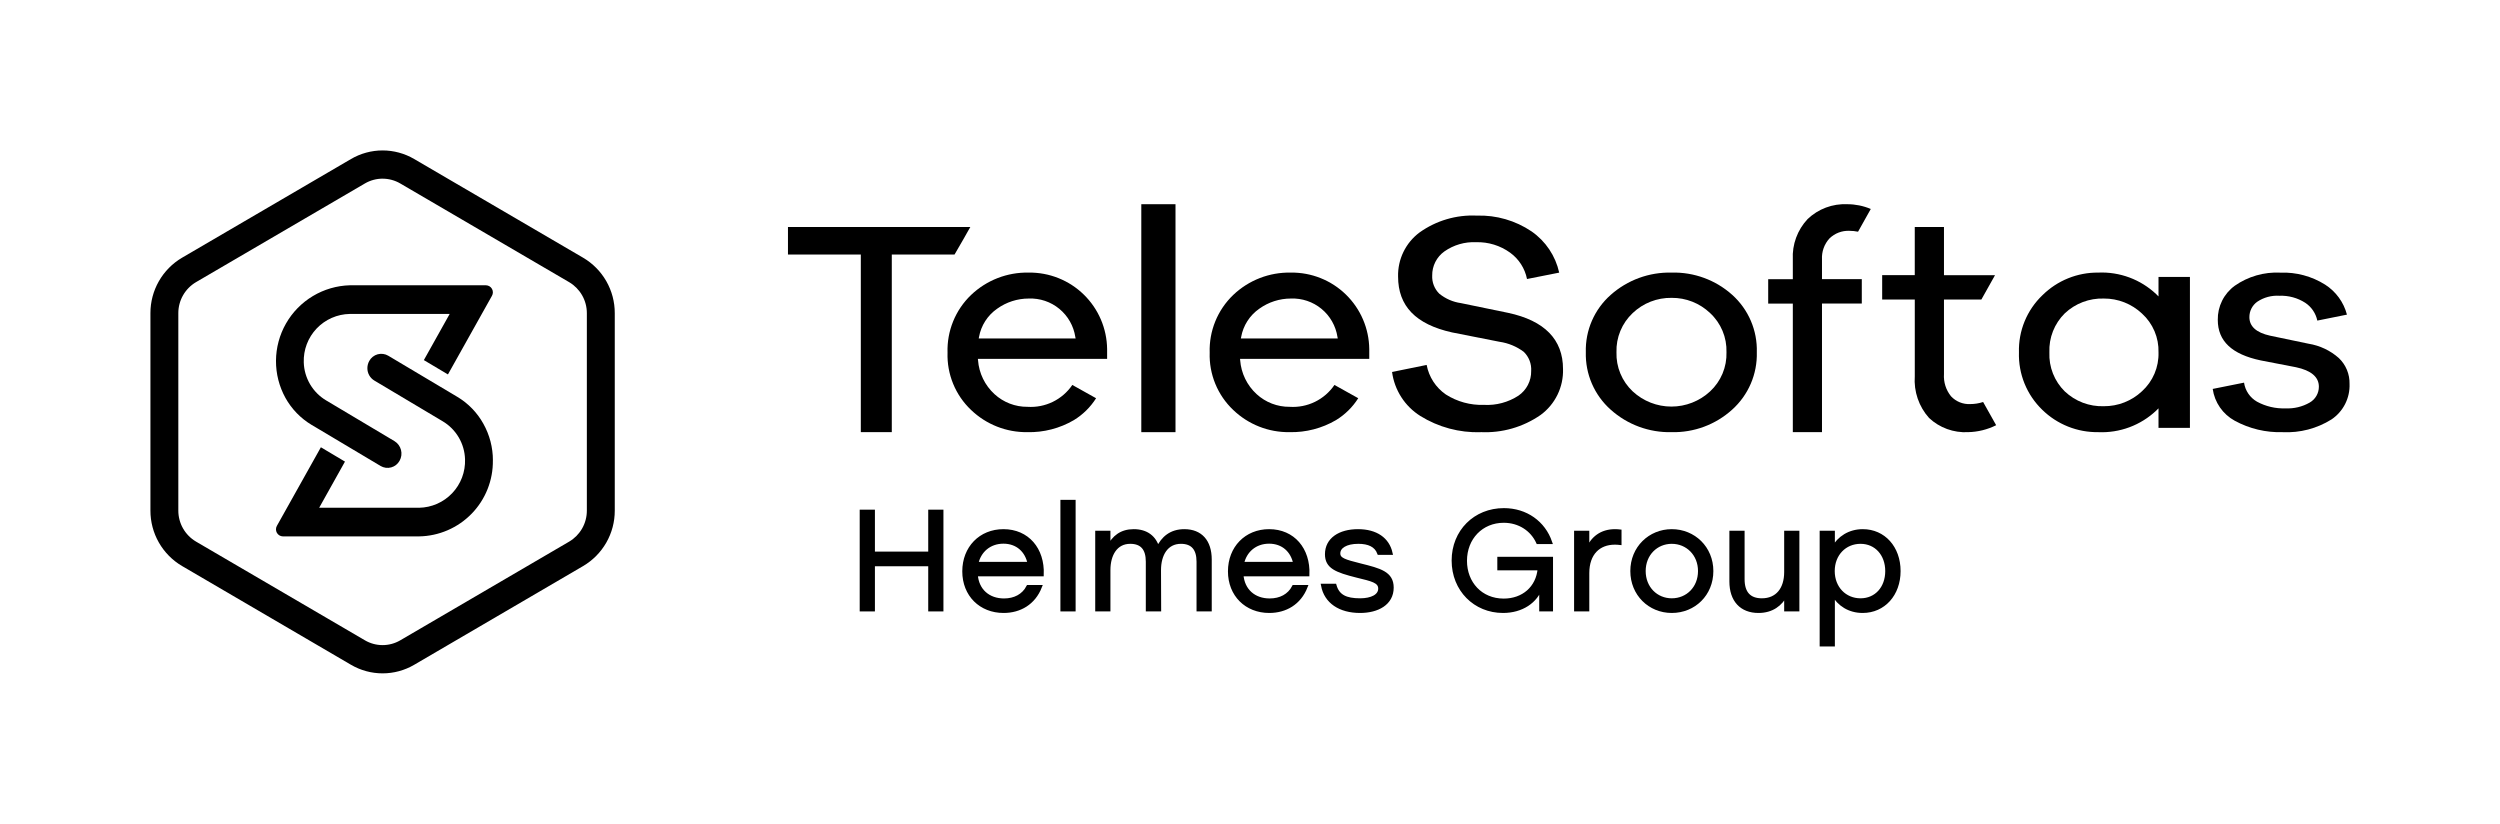
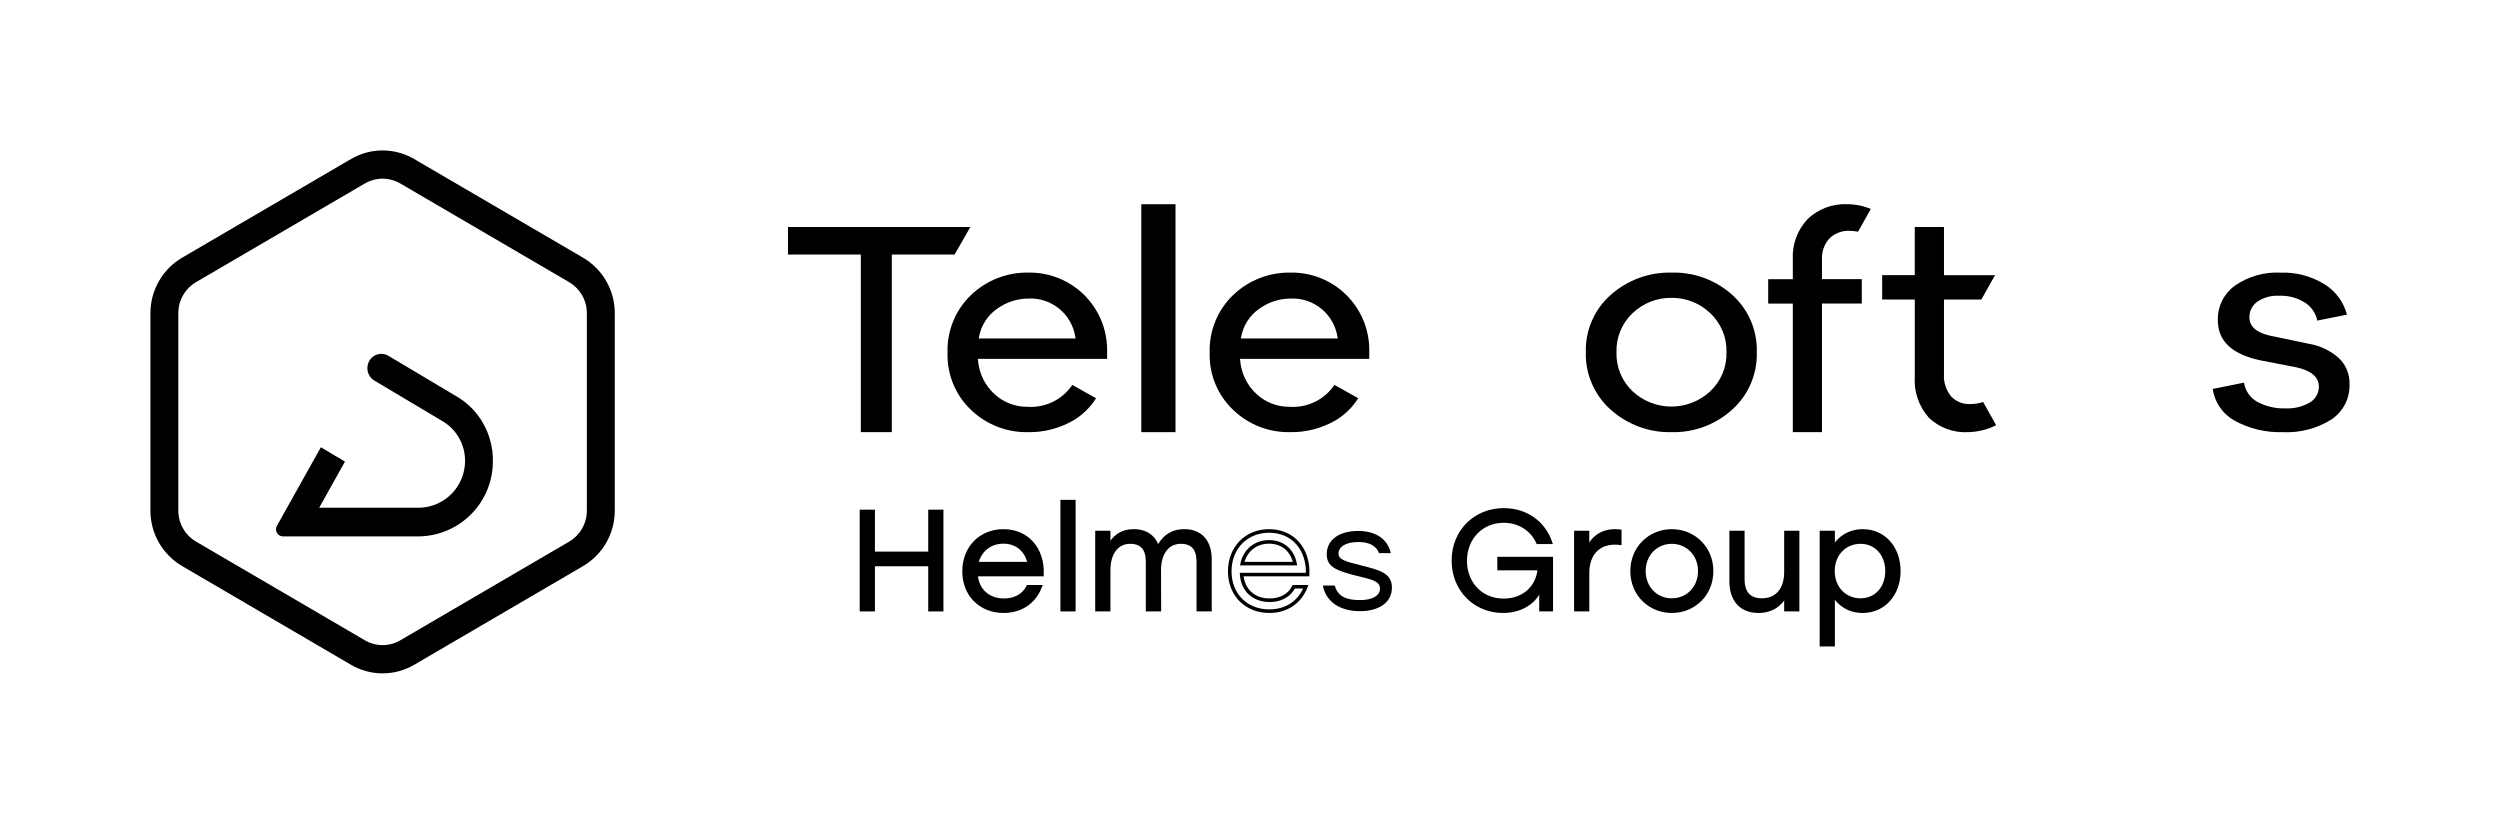
<svg xmlns="http://www.w3.org/2000/svg" viewBox="0 0 698 230" fill="none">
  <path fill-rule="evenodd" clip-rule="evenodd" d="M106.821 42C103.718 42.003 100.672 42.832 97.995 44.401L50.827 71.957C48.133 73.542 45.901 75.804 44.353 78.518C42.805 81.233 41.993 84.305 42 87.43V142.565C41.994 145.689 42.806 148.76 44.354 151.474C45.903 154.187 48.134 156.448 50.827 158.032L97.995 185.606C100.673 187.175 103.72 188.002 106.823 188.002C109.926 188.002 112.973 187.175 115.651 185.606L162.816 158.038C165.509 156.453 167.74 154.192 169.289 151.479C170.837 148.766 171.649 145.694 171.643 142.57V87.43C171.649 84.306 170.837 81.234 169.289 78.521C167.74 75.808 165.509 73.546 162.816 71.962L115.648 44.401C112.971 42.832 109.925 42.003 106.821 42ZM106.821 49.886C108.554 49.887 110.256 50.349 111.752 51.223L158.918 78.786C160.422 79.674 161.668 80.94 162.533 82.457C163.398 83.974 163.851 85.691 163.849 87.438V142.565C163.851 144.311 163.398 146.028 162.533 147.546C161.668 149.063 160.422 150.328 158.918 151.216L111.752 178.777C110.256 179.653 108.554 180.115 106.82 180.115C105.086 180.115 103.384 179.653 101.888 178.777L54.719 151.208C53.216 150.32 51.97 149.055 51.105 147.538C50.24 146.02 49.786 144.304 49.788 142.557V87.43C49.786 85.683 50.24 83.966 51.105 82.449C51.97 80.932 53.216 79.667 54.719 78.778L101.89 51.218C103.387 50.343 105.088 49.882 106.821 49.881V49.886Z" fill="black" />
-   <path fill-rule="evenodd" clip-rule="evenodd" d="M137.346 82.603L125.064 104.541L118.34 100.54L125.549 87.653H97.657C95.921 87.683 94.209 88.058 92.62 88.757C91.031 89.455 89.598 90.463 88.402 91.721C87.207 92.98 86.273 94.463 85.657 96.086C85.04 97.708 84.753 99.437 84.811 101.172C84.874 103.334 85.484 105.446 86.584 107.308C87.684 109.17 89.239 110.723 91.103 111.821L110.145 123.17C111.044 123.72 111.695 124.597 111.96 125.618C112.225 126.638 112.084 127.721 111.566 128.639C111.321 129.089 110.987 129.486 110.585 129.805C110.183 130.124 109.721 130.359 109.227 130.496C108.732 130.632 108.215 130.668 107.706 130.601C107.198 130.534 106.708 130.365 106.266 130.104L95.402 123.629L88.689 119.628L86.971 118.611C83.936 116.789 81.431 114.203 79.707 111.111C77.945 107.927 77.032 104.344 77.056 100.706C77.08 97.068 78.039 93.497 79.842 90.337C81.645 87.177 84.231 84.534 87.351 82.663C90.471 80.791 94.02 79.754 97.657 79.651H135.686C136.029 79.658 136.363 79.754 136.657 79.929C136.951 80.105 137.193 80.354 137.361 80.652C137.529 80.951 137.616 81.288 137.613 81.63C137.61 81.972 137.518 82.308 137.346 82.603Z" fill="black" />
  <path fill-rule="evenodd" clip-rule="evenodd" d="M137.609 128.524C137.69 134.071 135.565 139.424 131.702 143.405C127.839 147.387 122.553 149.672 117.006 149.759H78.958C78.619 149.749 78.288 149.651 77.997 149.475C77.707 149.299 77.467 149.051 77.301 148.755C77.135 148.459 77.048 148.124 77.05 147.785C77.051 147.445 77.141 147.112 77.309 146.817L89.591 124.877L96.315 128.878L89.111 141.768H116.993C118.729 141.739 120.441 141.364 122.031 140.666C123.62 139.968 125.054 138.96 126.25 137.701C127.446 136.443 128.379 134.959 128.995 133.336C129.611 131.713 129.898 129.983 129.838 128.248C129.779 126.087 129.172 123.976 128.074 122.113C126.976 120.251 125.423 118.697 123.56 117.599L104.507 106.248C103.911 105.889 103.42 105.38 103.08 104.773C102.741 104.166 102.566 103.48 102.572 102.785C102.576 102.083 102.756 101.393 103.097 100.779C103.343 100.327 103.677 99.93 104.08 99.611C104.483 99.291 104.946 99.057 105.442 98.921C105.938 98.784 106.456 98.75 106.966 98.819C107.475 98.888 107.966 99.059 108.408 99.322L127.697 110.807C130.733 112.622 133.236 115.207 134.953 118.299C136.704 121.422 137.622 124.943 137.619 128.524" fill="black" />
  <path fill-rule="evenodd" clip-rule="evenodd" d="M240.339 120.659V71.071H220V63.38H270.918L270.132 64.749L269.164 66.472L266.504 71.071H248.989V120.659H240.35" fill="black" />
  <path fill-rule="evenodd" clip-rule="evenodd" d="M287.233 83.352C284.068 83.351 280.983 84.342 278.411 86.187C277.086 87.105 275.956 88.275 275.086 89.632C274.215 90.988 273.622 92.503 273.34 94.09L273.256 94.506H300.318L300.229 94.085C299.761 91.011 298.177 88.218 295.78 86.238C293.383 84.258 290.34 83.231 287.233 83.352ZM286.875 120.656C281.01 120.746 275.347 118.517 271.117 114.454C268.956 112.405 267.253 109.921 266.122 107.165C264.991 104.41 264.456 101.447 264.553 98.47C264.455 95.474 264.989 92.491 266.12 89.716C267.25 86.94 268.953 84.433 271.117 82.359C275.45 78.225 281.246 75.977 287.233 76.108C290.072 76.072 292.89 76.596 295.526 77.65C298.162 78.703 300.564 80.266 302.595 82.249C304.627 84.231 306.248 86.595 307.365 89.205C308.482 91.814 309.074 94.618 309.107 97.457V100.192H273.025L273.065 100.577C273.335 104.202 274.979 107.586 277.659 110.041C280.17 112.348 283.465 113.614 286.875 113.583C289.312 113.744 291.749 113.265 293.945 112.195C296.14 111.124 298.018 109.498 299.391 107.478L306.028 111.187C304.457 113.677 302.332 115.77 299.818 117.303C295.896 119.597 291.415 120.758 286.872 120.659L286.875 120.656Z" fill="black" />
  <path fill-rule="evenodd" clip-rule="evenodd" d="M318.652 120.659H328.2V57.016H318.652V120.659Z" fill="black" />
-   <path fill-rule="evenodd" clip-rule="evenodd" d="M413.416 120.671C407.468 120.854 401.597 119.275 396.543 116.131C394.409 114.789 392.596 112.993 391.235 110.871C389.873 108.749 388.995 106.353 388.663 103.854L398.321 101.89C398.947 105.233 400.867 108.194 403.664 110.129C406.84 112.158 410.558 113.174 414.325 113.042C417.724 113.228 421.095 112.328 423.949 110.472C425.066 109.706 425.976 108.675 426.596 107.471C427.217 106.267 427.529 104.928 427.504 103.573C427.566 102.586 427.413 101.597 427.055 100.675C426.698 99.752 426.144 98.918 425.433 98.23C423.451 96.744 421.126 95.78 418.673 95.427L405.405 92.809C395.274 90.555 390.344 85.45 390.344 77.206C390.287 74.826 390.802 72.466 391.845 70.325C392.888 68.184 394.429 66.325 396.339 64.902C400.988 61.582 406.621 59.925 412.327 60.198C417.753 60.027 423.096 61.566 427.598 64.599C431.536 67.325 434.297 71.44 435.327 76.117L426.339 77.9C425.756 74.941 424.072 72.313 421.627 70.546C418.869 68.556 415.533 67.528 412.134 67.622C408.977 67.476 405.861 68.382 403.274 70.198C402.206 70.96 401.338 71.969 400.746 73.139C400.153 74.31 399.853 75.607 399.871 76.918C399.824 77.855 399.976 78.792 400.316 79.666C400.656 80.54 401.177 81.333 401.845 81.992C403.579 83.407 405.67 84.319 407.887 84.628L421.058 87.345C431.235 89.513 436.395 94.793 436.395 103.034C436.47 105.52 435.938 107.987 434.847 110.222C433.756 112.457 432.137 114.392 430.13 115.862C425.237 119.254 419.361 120.937 413.414 120.65" fill="black" />
  <path fill-rule="evenodd" clip-rule="evenodd" d="M466.72 83.161C462.681 83.096 458.778 84.62 455.852 87.404C454.364 88.801 453.19 90.498 452.409 92.384C451.627 94.269 451.256 96.299 451.32 98.339C451.256 100.379 451.627 102.409 452.409 104.295C453.19 106.18 454.364 107.877 455.852 109.274C458.789 112.001 462.649 113.517 466.657 113.517C470.665 113.517 474.524 112.001 477.461 109.274C478.96 107.884 480.144 106.188 480.933 104.302C481.721 102.416 482.096 100.383 482.032 98.339C482.096 96.295 481.72 94.261 480.931 92.374C480.142 90.487 478.957 88.791 477.456 87.402C474.566 84.644 470.714 83.123 466.72 83.161ZM466.72 120.659C460.454 120.81 454.367 118.562 449.702 114.376C447.447 112.37 445.658 109.895 444.459 107.125C443.26 104.355 442.681 101.356 442.762 98.339C442.677 95.326 443.255 92.33 444.456 89.564C445.656 86.799 447.449 84.33 449.708 82.334C454.386 78.177 460.468 75.952 466.725 76.108C472.954 75.943 479.01 78.17 483.648 82.331C485.883 84.342 487.655 86.816 488.838 89.58C490.022 92.344 490.589 95.333 490.502 98.339C490.585 101.355 490.011 104.353 488.82 107.125C487.628 109.896 485.847 112.375 483.601 114.389C478.985 118.561 472.945 120.805 466.725 120.659H466.72Z" fill="black" />
  <path fill-rule="evenodd" clip-rule="evenodd" d="M500.555 120.659V84.765H493.68V77.959H500.555V72.419C500.449 70.361 500.761 68.303 501.472 66.368C502.182 64.434 503.276 62.663 504.688 61.162C506.155 59.759 507.892 58.668 509.793 57.955C511.693 57.243 513.719 56.923 515.747 57.016C518.005 57.015 520.241 57.467 522.321 58.346L518.768 64.691C517.969 64.529 517.156 64.447 516.341 64.445C515.321 64.403 514.303 64.569 513.35 64.933C512.396 65.298 511.526 65.852 510.794 66.563C510.072 67.35 509.514 68.273 509.155 69.278C508.795 70.283 508.64 71.35 508.699 72.417V77.932H519.813V84.739H508.699V120.659H500.555Z" fill="black" />
  <path fill-rule="evenodd" clip-rule="evenodd" d="M549.478 120.659C547.49 120.765 545.501 120.469 543.631 119.789C541.76 119.108 540.046 118.057 538.592 116.698C537.18 115.121 536.1 113.277 535.416 111.274C534.731 109.271 534.456 107.152 534.607 105.041V83.626H525.502V76.82H534.602V63.38H542.757V76.828H557.012L553.195 83.634H542.757V104.428C542.605 106.675 543.308 108.896 544.726 110.645C545.407 111.374 546.238 111.945 547.161 112.32C548.085 112.695 549.079 112.865 550.075 112.818C551.302 112.817 552.521 112.622 553.688 112.24L557.327 118.719C554.886 119.944 552.203 120.606 549.473 120.656" fill="black" />
-   <path fill-rule="evenodd" clip-rule="evenodd" d="M587.376 83.352C583.348 83.229 579.435 84.711 576.499 87.472C575.058 88.889 573.931 90.592 573.188 92.472C572.446 94.351 572.106 96.365 572.189 98.383C572.104 100.402 572.443 102.417 573.185 104.297C573.927 106.176 575.056 107.879 576.499 109.295C577.951 110.664 579.66 111.733 581.527 112.44C583.393 113.147 585.381 113.478 587.376 113.415C591.342 113.447 595.167 111.946 598.053 109.227C599.557 107.858 600.747 106.181 601.541 104.309C602.336 102.437 602.716 100.416 602.655 98.383C602.715 96.353 602.334 94.334 601.54 92.465C600.745 90.595 599.556 88.92 598.053 87.553C595.168 84.829 591.344 83.324 587.376 83.352ZM585.819 120.656C582.934 120.697 580.07 120.167 577.391 119.097C574.712 118.027 572.271 116.439 570.207 114.423C568.062 112.352 566.374 109.855 565.251 107.093C564.129 104.33 563.598 101.364 563.691 98.383C563.606 95.41 564.147 92.452 565.278 89.701C566.41 86.95 568.107 84.467 570.26 82.414C572.309 80.388 574.738 78.788 577.409 77.706C580.079 76.623 582.937 76.08 585.819 76.108C588.784 75.976 591.746 76.441 594.529 77.475C597.311 78.509 599.857 80.092 602.016 82.129L602.655 82.76V77.317H611.428V119.465H602.655V114.007L602.016 114.638C599.857 116.675 597.311 118.258 594.529 119.292C591.746 120.326 588.784 120.791 585.819 120.659V120.656Z" fill="black" />
  <path fill-rule="evenodd" clip-rule="evenodd" d="M637.318 120.659C632.656 120.803 628.04 119.703 623.945 117.473C622.297 116.575 620.882 115.304 619.813 113.761C618.744 112.218 618.051 110.446 617.79 108.588L626.537 106.834C626.696 107.937 627.105 108.989 627.733 109.91C628.36 110.832 629.189 111.598 630.158 112.151C632.602 113.478 635.358 114.123 638.137 114.017C640.485 114.13 642.816 113.57 644.855 112.402C645.639 111.957 646.29 111.312 646.742 110.533C647.194 109.753 647.431 108.868 647.429 107.967C647.429 105.26 645.279 103.43 641.041 102.53L631.2 100.629C623.131 98.928 619.206 95.226 619.206 89.315C619.171 87.463 619.583 85.63 620.407 83.971C621.231 82.312 622.443 80.877 623.94 79.786C627.661 77.181 632.145 75.891 636.682 76.121C641.086 75.957 645.437 77.123 649.17 79.466C652.184 81.392 654.362 84.383 655.267 87.844L646.994 89.509C646.57 87.479 645.365 85.698 643.64 84.548C641.49 83.164 638.967 82.477 636.412 82.579C634.217 82.437 632.037 83.026 630.213 84.254C629.532 84.743 628.979 85.387 628.599 86.133C628.219 86.879 628.024 87.705 628.029 88.543C628.029 91.132 629.964 92.875 633.789 93.718L644.538 95.964C647.683 96.467 650.62 97.856 653.002 99.97C653.977 100.899 654.747 102.021 655.262 103.266C655.777 104.51 656.026 105.849 655.992 107.195C656.064 109.139 655.639 111.069 654.758 112.803C653.876 114.537 652.566 116.017 650.953 117.104C646.886 119.654 642.134 120.896 637.339 120.661" fill="black" />
  <path fill-rule="evenodd" clip-rule="evenodd" d="M360.425 83.352C357.26 83.351 354.174 84.342 351.602 86.187C350.277 87.105 349.147 88.276 348.277 89.632C347.407 90.988 346.813 92.504 346.531 94.09L346.45 94.506H373.51L373.421 94.085C372.952 91.012 371.368 88.219 368.971 86.239C366.574 84.259 363.532 83.231 360.425 83.352ZM360.066 120.656C354.201 120.746 348.538 118.518 344.308 114.455C342.147 112.405 340.445 109.921 339.314 107.165C338.182 104.41 337.648 101.447 337.745 98.47C337.646 95.474 338.18 92.491 339.311 89.716C340.441 86.94 342.144 84.433 344.308 82.359C348.641 78.225 354.437 75.977 360.425 76.108C363.263 76.072 366.081 76.596 368.717 77.65C371.353 78.703 373.755 80.266 375.787 82.249C377.818 84.232 379.439 86.595 380.556 89.205C381.674 91.814 382.266 94.618 382.298 97.457V100.192H346.217L346.256 100.577C346.526 104.201 348.168 107.586 350.848 110.041C353.359 112.348 356.654 113.614 360.064 113.583C362.501 113.744 364.938 113.266 367.134 112.195C369.329 111.124 371.207 109.498 372.58 107.478L379.22 111.182C377.648 113.672 375.523 115.765 373.01 117.298C369.088 119.591 364.608 120.755 360.066 120.656Z" fill="black" />
  <path d="M259.66 142.798V154.507H243.776V142.798H240.528V170.21H243.776V157.6H259.66V170.21H262.907V142.798H259.66Z" fill="black" />
  <path d="M280.162 148.241C273.746 148.241 269.168 152.979 269.168 159.519C269.168 166.098 273.824 170.64 280.201 170.64C284.7 170.64 288.613 168.408 290.412 163.827H287.048C285.757 166.333 283.292 167.586 280.319 167.586C275.976 167.586 272.807 164.884 272.494 160.42H290.921C291.195 153.332 286.852 148.241 280.162 148.241ZM280.162 151.295C284.035 151.295 286.696 153.763 287.4 157.365H272.65C273.394 153.841 276.211 151.295 280.162 151.295Z" fill="black" />
  <path d="M296.566 170.21H299.813V140.057H296.566V170.21Z" fill="black" />
  <path d="M330.659 148.241C326.982 148.241 324.634 150.199 323.265 153.175C322.404 150.003 320.057 148.241 316.536 148.241C313.093 148.241 310.941 149.964 309.533 152.744V148.672H306.286V170.21H309.533V159.167C309.533 154.82 311.528 151.335 315.558 151.335C318.805 151.335 320.409 153.175 320.409 156.817V170.21H323.696L323.656 159.167C323.656 154.82 325.652 151.335 329.721 151.335C332.929 151.335 334.572 153.175 334.572 156.817V170.21H337.819V156.23C337.819 151.139 335.198 148.241 330.659 148.241Z" fill="black" />
-   <path d="M354.338 148.241C347.921 148.241 343.344 152.979 343.344 159.519C343.344 166.098 348 170.64 354.377 170.64C358.876 170.64 362.788 168.408 364.588 163.827H361.223C359.932 166.333 357.468 167.586 354.494 167.586C350.151 167.586 346.982 164.884 346.669 160.42H365.097C365.37 153.332 361.028 148.241 354.338 148.241ZM354.338 151.295C358.211 151.295 360.871 153.763 361.576 157.365H346.826C347.569 153.841 350.386 151.295 354.338 151.295Z" fill="black" />
  <path d="M379.739 170.64C384.591 170.64 388.62 168.487 388.62 164.062C388.62 160.028 385.295 159.167 379.779 157.796C375.436 156.7 373.714 156.23 373.714 154.507C373.714 152.666 375.749 151.335 379.231 151.335C382.126 151.335 384.2 152.235 385.021 154.428H388.307C387.447 150.551 384.2 148.241 379.153 148.241C374.067 148.241 370.428 150.591 370.428 154.742C370.428 158.266 373.01 159.323 378.957 160.811C382.908 161.79 385.295 162.221 385.295 164.336C385.295 166.411 382.948 167.547 379.739 167.547C375.749 167.547 373.519 166.489 372.658 163.474H369.333C370.193 168.017 374.106 170.64 379.739 170.64Z" fill="black" />
  <path d="M418.55 155.955V158.736H429.817C429.348 164.179 425.24 167.625 419.841 167.625C413.425 167.625 409.082 162.808 409.082 156.582C409.082 150.16 413.659 145.461 419.841 145.461C424.184 145.461 427.744 147.81 429.387 151.413H432.869C430.991 145.931 426.062 142.367 419.88 142.367C411.86 142.367 405.796 148.359 405.796 156.504C405.796 164.649 411.821 170.64 419.645 170.64C424.81 170.64 428.878 167.978 430.248 163.787V170.21H433.104V155.955H418.55Z" fill="black" />
  <path d="M450.901 148.241C447.106 148.241 444.524 150.277 443.232 153.488V148.672H439.985V170.21H443.232V160.028C443.232 154.507 446.362 151.57 450.862 151.57C451.409 151.57 451.879 151.609 452.231 151.648V148.319C451.918 148.28 451.409 148.241 450.901 148.241Z" fill="black" />
  <path d="M466.758 148.241C460.655 148.241 455.686 152.979 455.686 159.441C455.686 165.863 460.577 170.64 466.758 170.64C472.979 170.64 477.869 165.902 477.869 159.441C477.869 152.979 472.901 148.241 466.758 148.241ZM466.758 151.335C471.101 151.335 474.583 154.702 474.583 159.441C474.583 164.179 471.14 167.547 466.758 167.547C462.415 167.547 458.973 164.179 458.973 159.441C458.973 154.663 462.455 151.335 466.758 151.335Z" fill="black" />
  <path d="M498.641 148.672V159.715C498.641 164.492 496.176 167.547 491.911 167.547C488.39 167.547 486.591 165.55 486.591 161.712V148.672H483.343V162.339C483.343 167.586 486.199 170.64 490.972 170.64C494.689 170.64 497.193 168.761 498.641 165.941V170.21H501.888V148.672H498.641Z" fill="black" />
  <path d="M520.09 148.241C516.374 148.241 513.439 150.16 511.796 153.097V148.672H508.549V180H511.796V165.863C513.439 168.761 516.335 170.64 520.051 170.64C525.92 170.64 530.145 165.941 530.145 159.441C530.145 152.901 525.92 148.241 520.09 148.241ZM519.464 167.547C515.083 167.547 511.757 164.179 511.757 159.441C511.757 154.702 515.083 151.335 519.464 151.335C523.807 151.335 526.859 154.742 526.859 159.441C526.859 164.179 523.807 167.547 519.464 167.547Z" fill="black" />
  <path d="M259.66 142.798V154.507H243.776V142.798H240.528V170.21H243.776V157.6H259.66V170.21H262.907V142.798H259.66Z" stroke="black" />
  <path d="M280.162 148.241C273.746 148.241 269.168 152.979 269.168 159.519C269.168 166.098 273.824 170.64 280.201 170.64C284.7 170.64 288.613 168.408 290.412 163.827H287.048C285.757 166.333 283.292 167.586 280.319 167.586C275.976 167.586 272.807 164.884 272.494 160.42H290.921C291.195 153.332 286.852 148.241 280.162 148.241ZM280.162 151.295C284.035 151.295 286.696 153.763 287.4 157.365H272.65C273.394 153.841 276.211 151.295 280.162 151.295Z" stroke="black" />
  <path d="M296.566 170.21H299.813V140.057H296.566V170.21Z" stroke="black" />
  <path d="M330.659 148.241C326.982 148.241 324.634 150.199 323.265 153.175C322.404 150.003 320.057 148.241 316.536 148.241C313.093 148.241 310.941 149.964 309.533 152.744V148.672H306.286V170.21H309.533V159.167C309.533 154.82 311.528 151.335 315.558 151.335C318.805 151.335 320.409 153.175 320.409 156.817V170.21H323.696L323.656 159.167C323.656 154.82 325.652 151.335 329.721 151.335C332.929 151.335 334.572 153.175 334.572 156.817V170.21H337.819V156.23C337.819 151.139 335.198 148.241 330.659 148.241Z" stroke="black" />
  <path d="M354.338 148.241C347.921 148.241 343.344 152.979 343.344 159.519C343.344 166.098 348 170.64 354.377 170.64C358.876 170.64 362.788 168.408 364.588 163.827H361.223C359.932 166.333 357.468 167.586 354.494 167.586C350.151 167.586 346.982 164.884 346.669 160.42H365.097C365.37 153.332 361.028 148.241 354.338 148.241ZM354.338 151.295C358.211 151.295 360.871 153.763 361.576 157.365H346.826C347.569 153.841 350.386 151.295 354.338 151.295Z" stroke="black" />
-   <path d="M379.739 170.64C384.591 170.64 388.62 168.487 388.62 164.062C388.62 160.028 385.295 159.167 379.779 157.796C375.436 156.7 373.714 156.23 373.714 154.507C373.714 152.666 375.749 151.335 379.231 151.335C382.126 151.335 384.2 152.235 385.021 154.428H388.307C387.447 150.551 384.2 148.241 379.153 148.241C374.067 148.241 370.428 150.591 370.428 154.742C370.428 158.266 373.01 159.323 378.957 160.811C382.908 161.79 385.295 162.221 385.295 164.336C385.295 166.411 382.948 167.547 379.739 167.547C375.749 167.547 373.519 166.489 372.658 163.474H369.333C370.193 168.017 374.106 170.64 379.739 170.64Z" stroke="black" />
  <path d="M418.55 155.955V158.736H429.817C429.348 164.179 425.24 167.625 419.841 167.625C413.425 167.625 409.082 162.808 409.082 156.582C409.082 150.16 413.659 145.461 419.841 145.461C424.184 145.461 427.744 147.81 429.387 151.413H432.869C430.991 145.931 426.062 142.367 419.88 142.367C411.86 142.367 405.796 148.359 405.796 156.504C405.796 164.649 411.821 170.64 419.645 170.64C424.81 170.64 428.878 167.978 430.248 163.787V170.21H433.104V155.955H418.55Z" stroke="black" />
  <path d="M450.901 148.241C447.106 148.241 444.524 150.277 443.232 153.488V148.672H439.985V170.21H443.232V160.028C443.232 154.507 446.362 151.57 450.862 151.57C451.409 151.57 451.879 151.609 452.231 151.648V148.319C451.918 148.28 451.409 148.241 450.901 148.241Z" stroke="black" />
  <path d="M466.758 148.241C460.655 148.241 455.686 152.979 455.686 159.441C455.686 165.863 460.577 170.64 466.758 170.64C472.979 170.64 477.869 165.902 477.869 159.441C477.869 152.979 472.901 148.241 466.758 148.241ZM466.758 151.335C471.101 151.335 474.583 154.702 474.583 159.441C474.583 164.179 471.14 167.547 466.758 167.547C462.415 167.547 458.973 164.179 458.973 159.441C458.973 154.663 462.455 151.335 466.758 151.335Z" stroke="black" />
  <path d="M498.641 148.672V159.715C498.641 164.492 496.176 167.547 491.911 167.547C488.39 167.547 486.591 165.55 486.591 161.712V148.672H483.343V162.339C483.343 167.586 486.199 170.64 490.972 170.64C494.689 170.64 497.193 168.761 498.641 165.941V170.21H501.888V148.672H498.641Z" stroke="black" />
  <path d="M520.09 148.241C516.374 148.241 513.439 150.16 511.796 153.097V148.672H508.549V180H511.796V165.863C513.439 168.761 516.335 170.64 520.051 170.64C525.92 170.64 530.145 165.941 530.145 159.441C530.145 152.901 525.92 148.241 520.09 148.241ZM519.464 167.547C515.083 167.547 511.757 164.179 511.757 159.441C511.757 154.702 515.083 151.335 519.464 151.335C523.807 151.335 526.859 154.742 526.859 159.441C526.859 164.179 523.807 167.547 519.464 167.547Z" stroke="black" />
</svg>